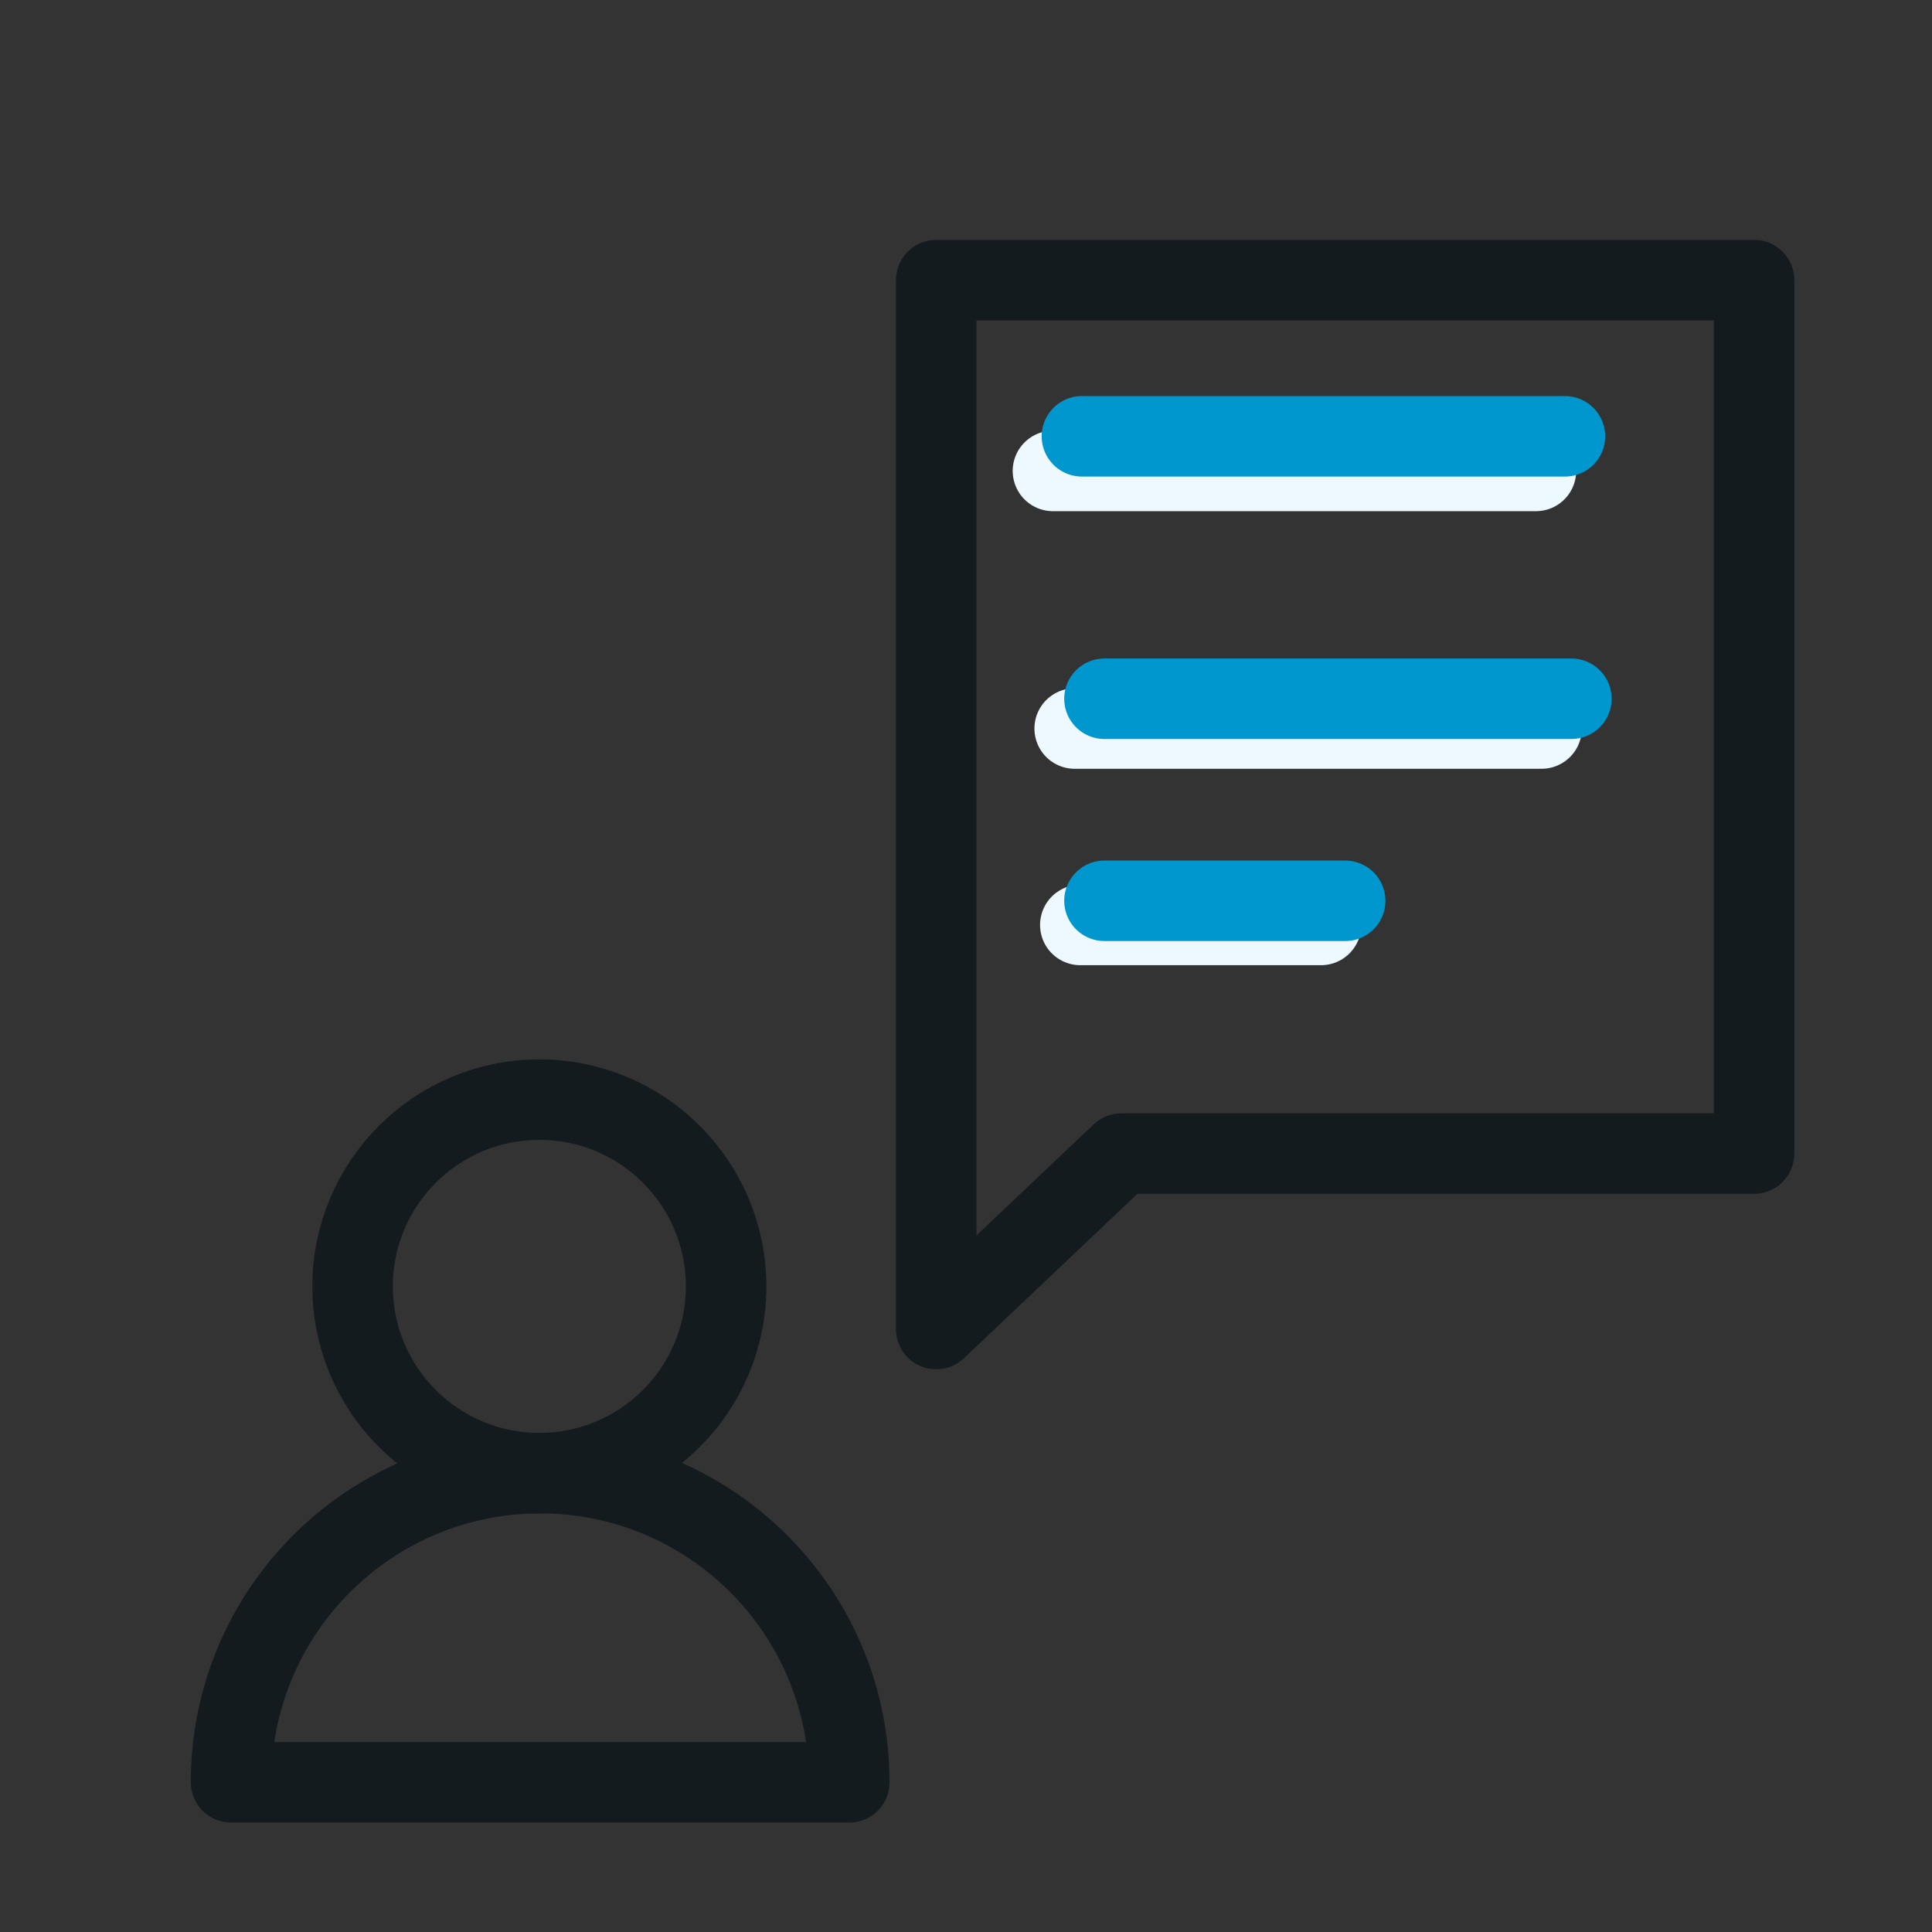
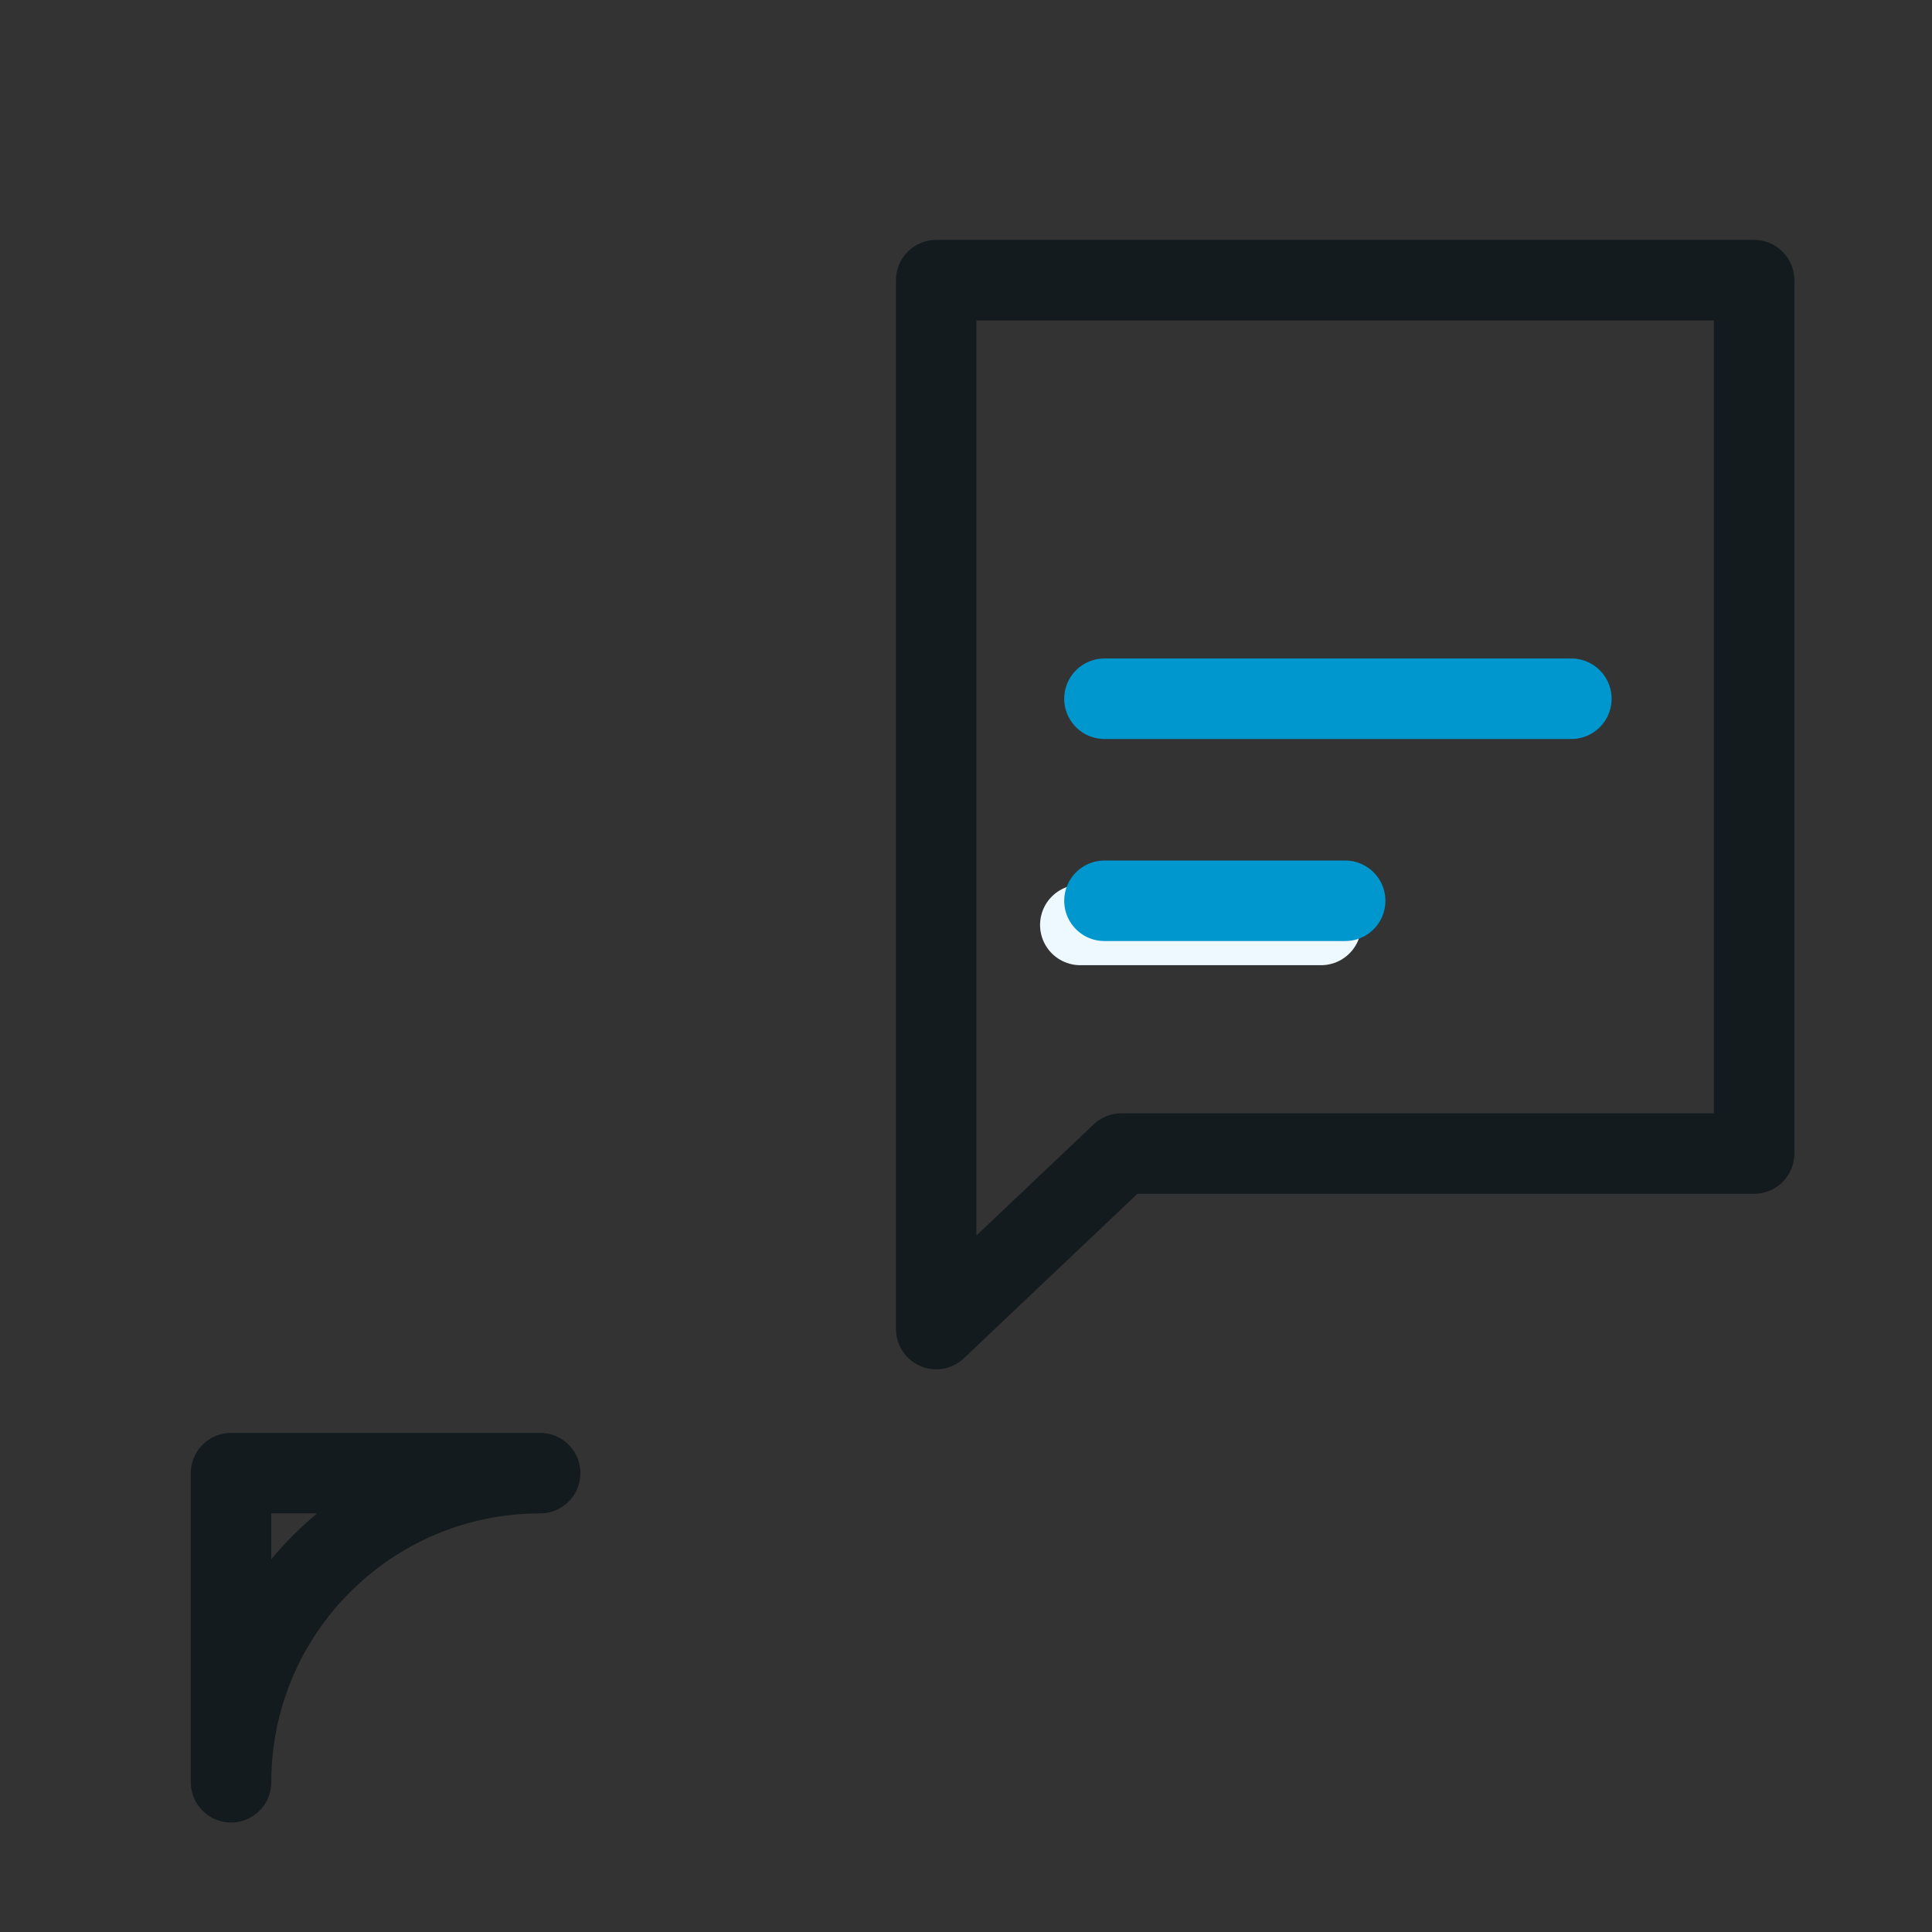
<svg xmlns="http://www.w3.org/2000/svg" id="Layer_1" viewBox="0 0 24 24">
  <rect x="0" y="0" width="24" height="24" fill="#333333" stroke="none" />
  <defs>
    <style>.cls-1{stroke:#eef9ff;}.cls-1,.cls-2,.cls-3{fill:none;stroke-linecap:round;stroke-linejoin:round;}.cls-2{stroke:#141b1f;}.cls-3{stroke:#0097ce;}</style>
  </defs>
  <line class="cls-1" x1="13.42" y1="11.49" x2="16.41" y2="11.49" />
-   <line class="cls-1" x1="13.35" y1="9.05" x2="19.15" y2="9.05" />
-   <line class="cls-1" x1="13.08" y1="5.85" x2="19.08" y2="5.85" />
  <polygon class="cls-2" points="21.79 14.33 13.93 14.33 11.63 16.51 11.63 3.48 21.79 3.48 21.79 14.33" />
-   <line class="cls-3" x1="13.44" y1="5.42" x2="19.44" y2="5.42" />
  <line class="cls-3" x1="13.72" y1="8.68" x2="19.52" y2="8.68" />
  <line class="cls-3" x1="13.72" y1="11.19" x2="16.71" y2="11.19" />
-   <circle class="cls-2" cx="6.7" cy="15.98" r="2.32" />
-   <path class="cls-2" d="M2.87,22.14c0-2.12,1.72-3.84,3.84-3.84s3.84,1.72,3.84,3.84H2.87Z" />
+   <path class="cls-2" d="M2.87,22.14c0-2.12,1.72-3.84,3.84-3.84H2.87Z" />
</svg>